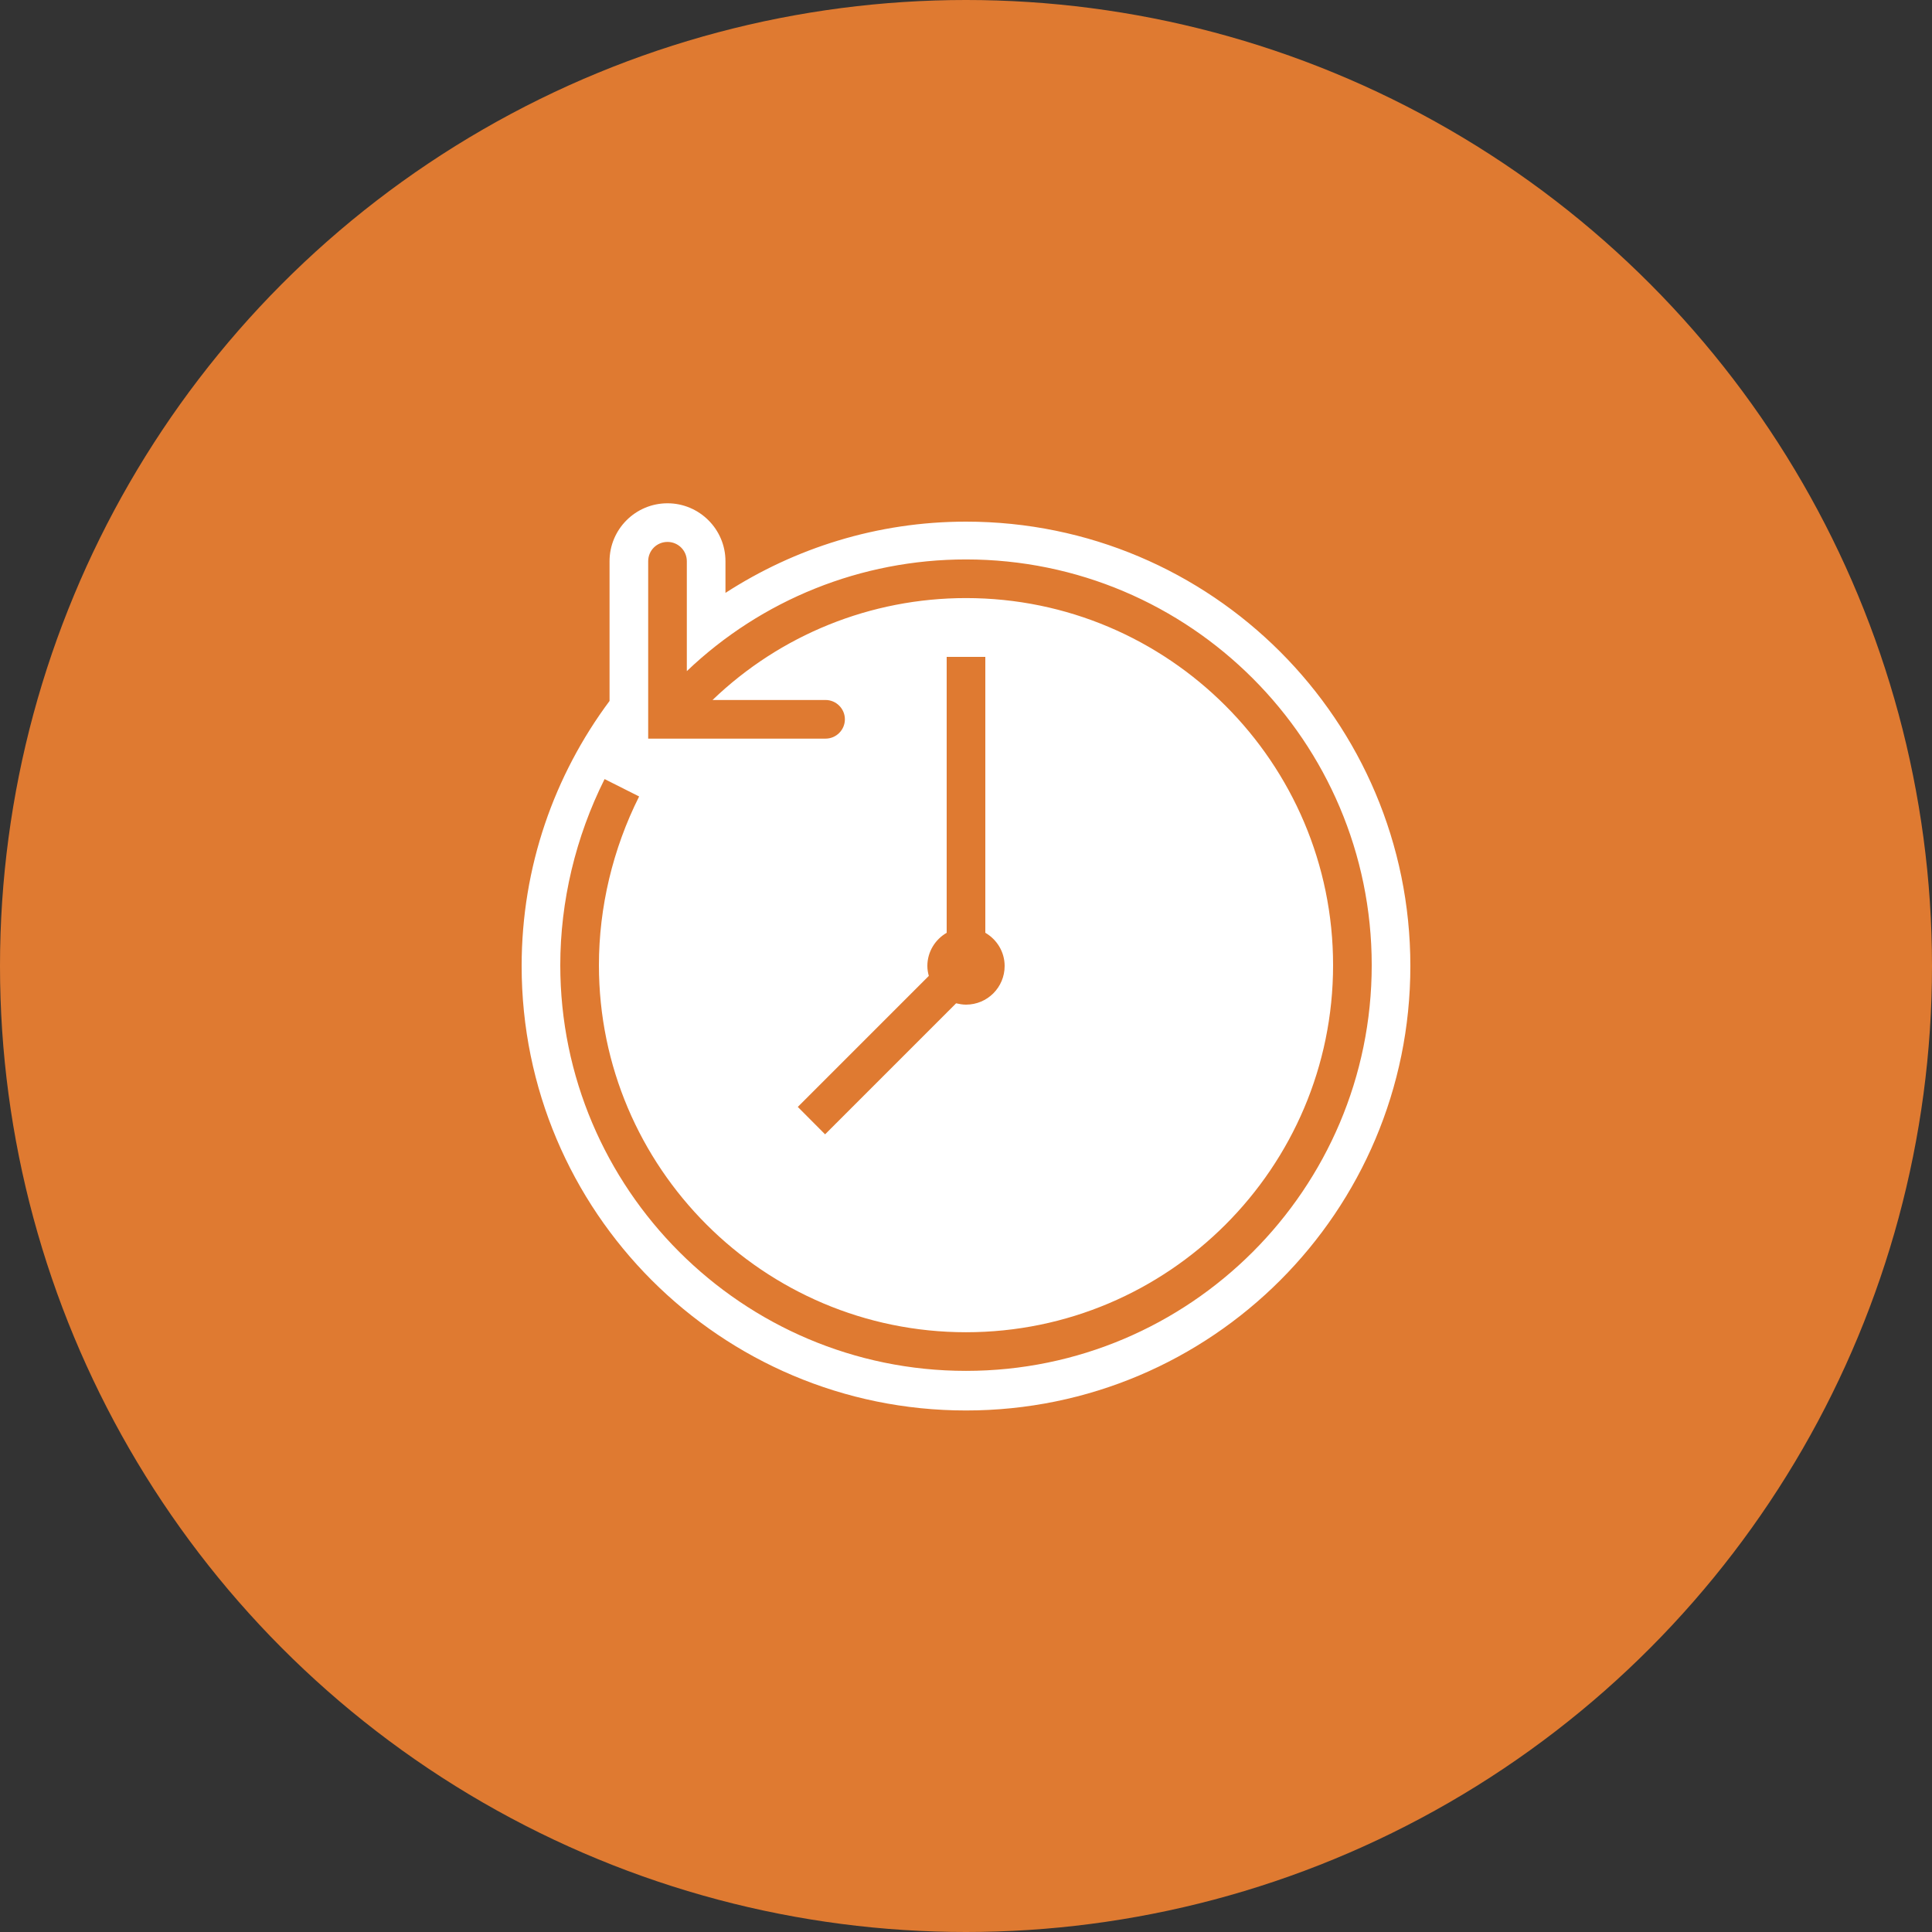
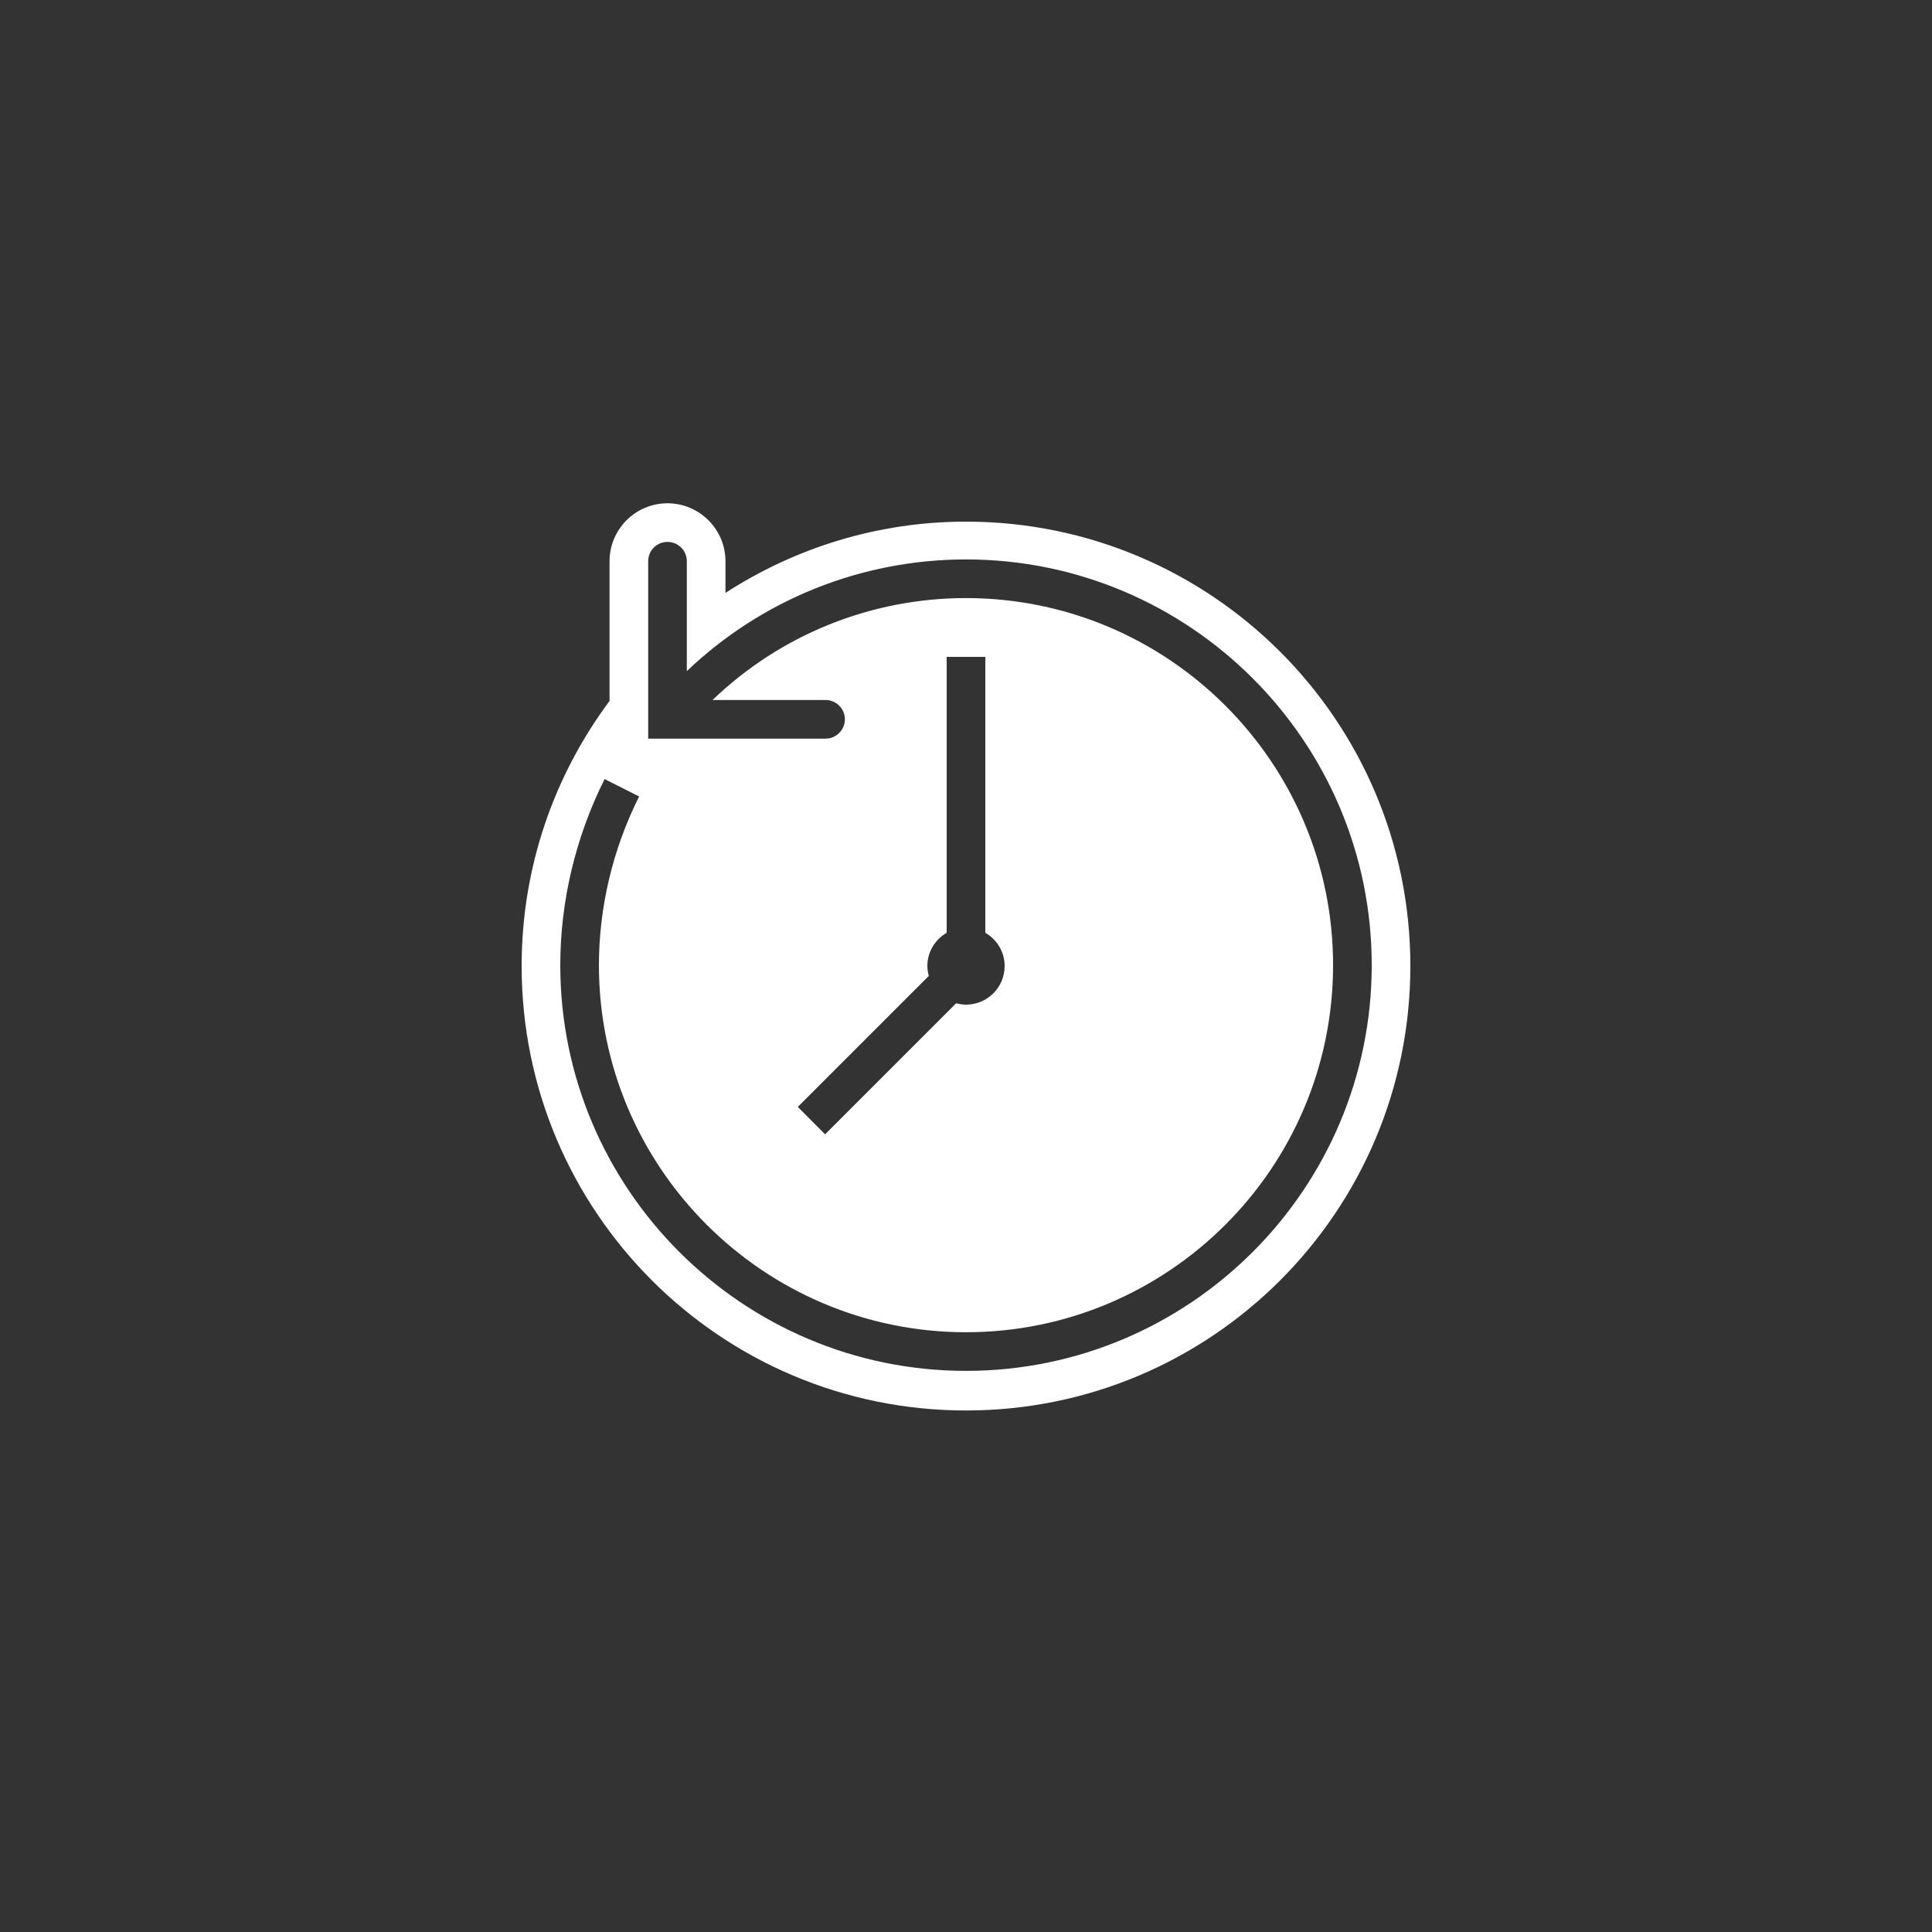
<svg xmlns="http://www.w3.org/2000/svg" width="16" height="16" viewBox="0 0 16 16" fill="none">
  <rect x="0" y="0" width="16" height="16" fill="#333333" stroke="none" />
-   <circle cx="8" cy="8" r="8" fill="#DF7A31" />
  <g clip-path="url(#clip0_53_42)">
    <path d="M4.32 8C4.32 10.033 5.968 11.681 8 11.681C10.033 11.681 11.68 10.033 11.68 8C11.68 5.968 10.033 4.32 8 4.32C7.265 4.32 6.582 4.539 6.008 4.91V4.648C6.008 4.383 5.792 4.168 5.528 4.168C5.263 4.168 5.048 4.383 5.048 4.648V5.805C4.591 6.419 4.32 7.177 4.32 8ZM4.64 7.993C4.64 7.464 4.767 6.931 5.007 6.452L5.293 6.596C5.075 7.03 4.96 7.514 4.96 7.993C4.96 9.669 6.324 11.033 8 11.033C9.677 11.033 11.04 9.67 11.04 7.993C11.04 6.317 9.677 4.953 8 4.953C7.211 4.953 6.462 5.258 5.901 5.797H6.837C6.925 5.797 6.997 5.869 6.997 5.957C6.997 6.045 6.925 6.117 6.837 6.117H5.368V4.648C5.368 4.559 5.439 4.488 5.528 4.488C5.616 4.488 5.688 4.559 5.688 4.648V5.558C6.307 4.967 7.132 4.633 8 4.633C9.853 4.633 11.36 6.14 11.36 7.993C11.36 9.846 9.853 11.353 8 11.353C6.148 11.353 4.64 9.846 4.64 7.993ZM7.84 7.725V5.44H8.16V7.725C8.255 7.78 8.32 7.882 8.32 8C8.32 8.177 8.177 8.32 8 8.32C7.972 8.32 7.945 8.315 7.918 8.309L6.833 9.394L6.607 9.167L7.692 8.082C7.685 8.056 7.68 8.029 7.68 8C7.68 7.882 7.745 7.78 7.84 7.725Z" fill="white" />
  </g>
  <defs>
    <clipPath id="clip0_53_42">
      <rect width="8" height="8" fill="white" transform="translate(4 4)" />
    </clipPath>
  </defs>
</svg>